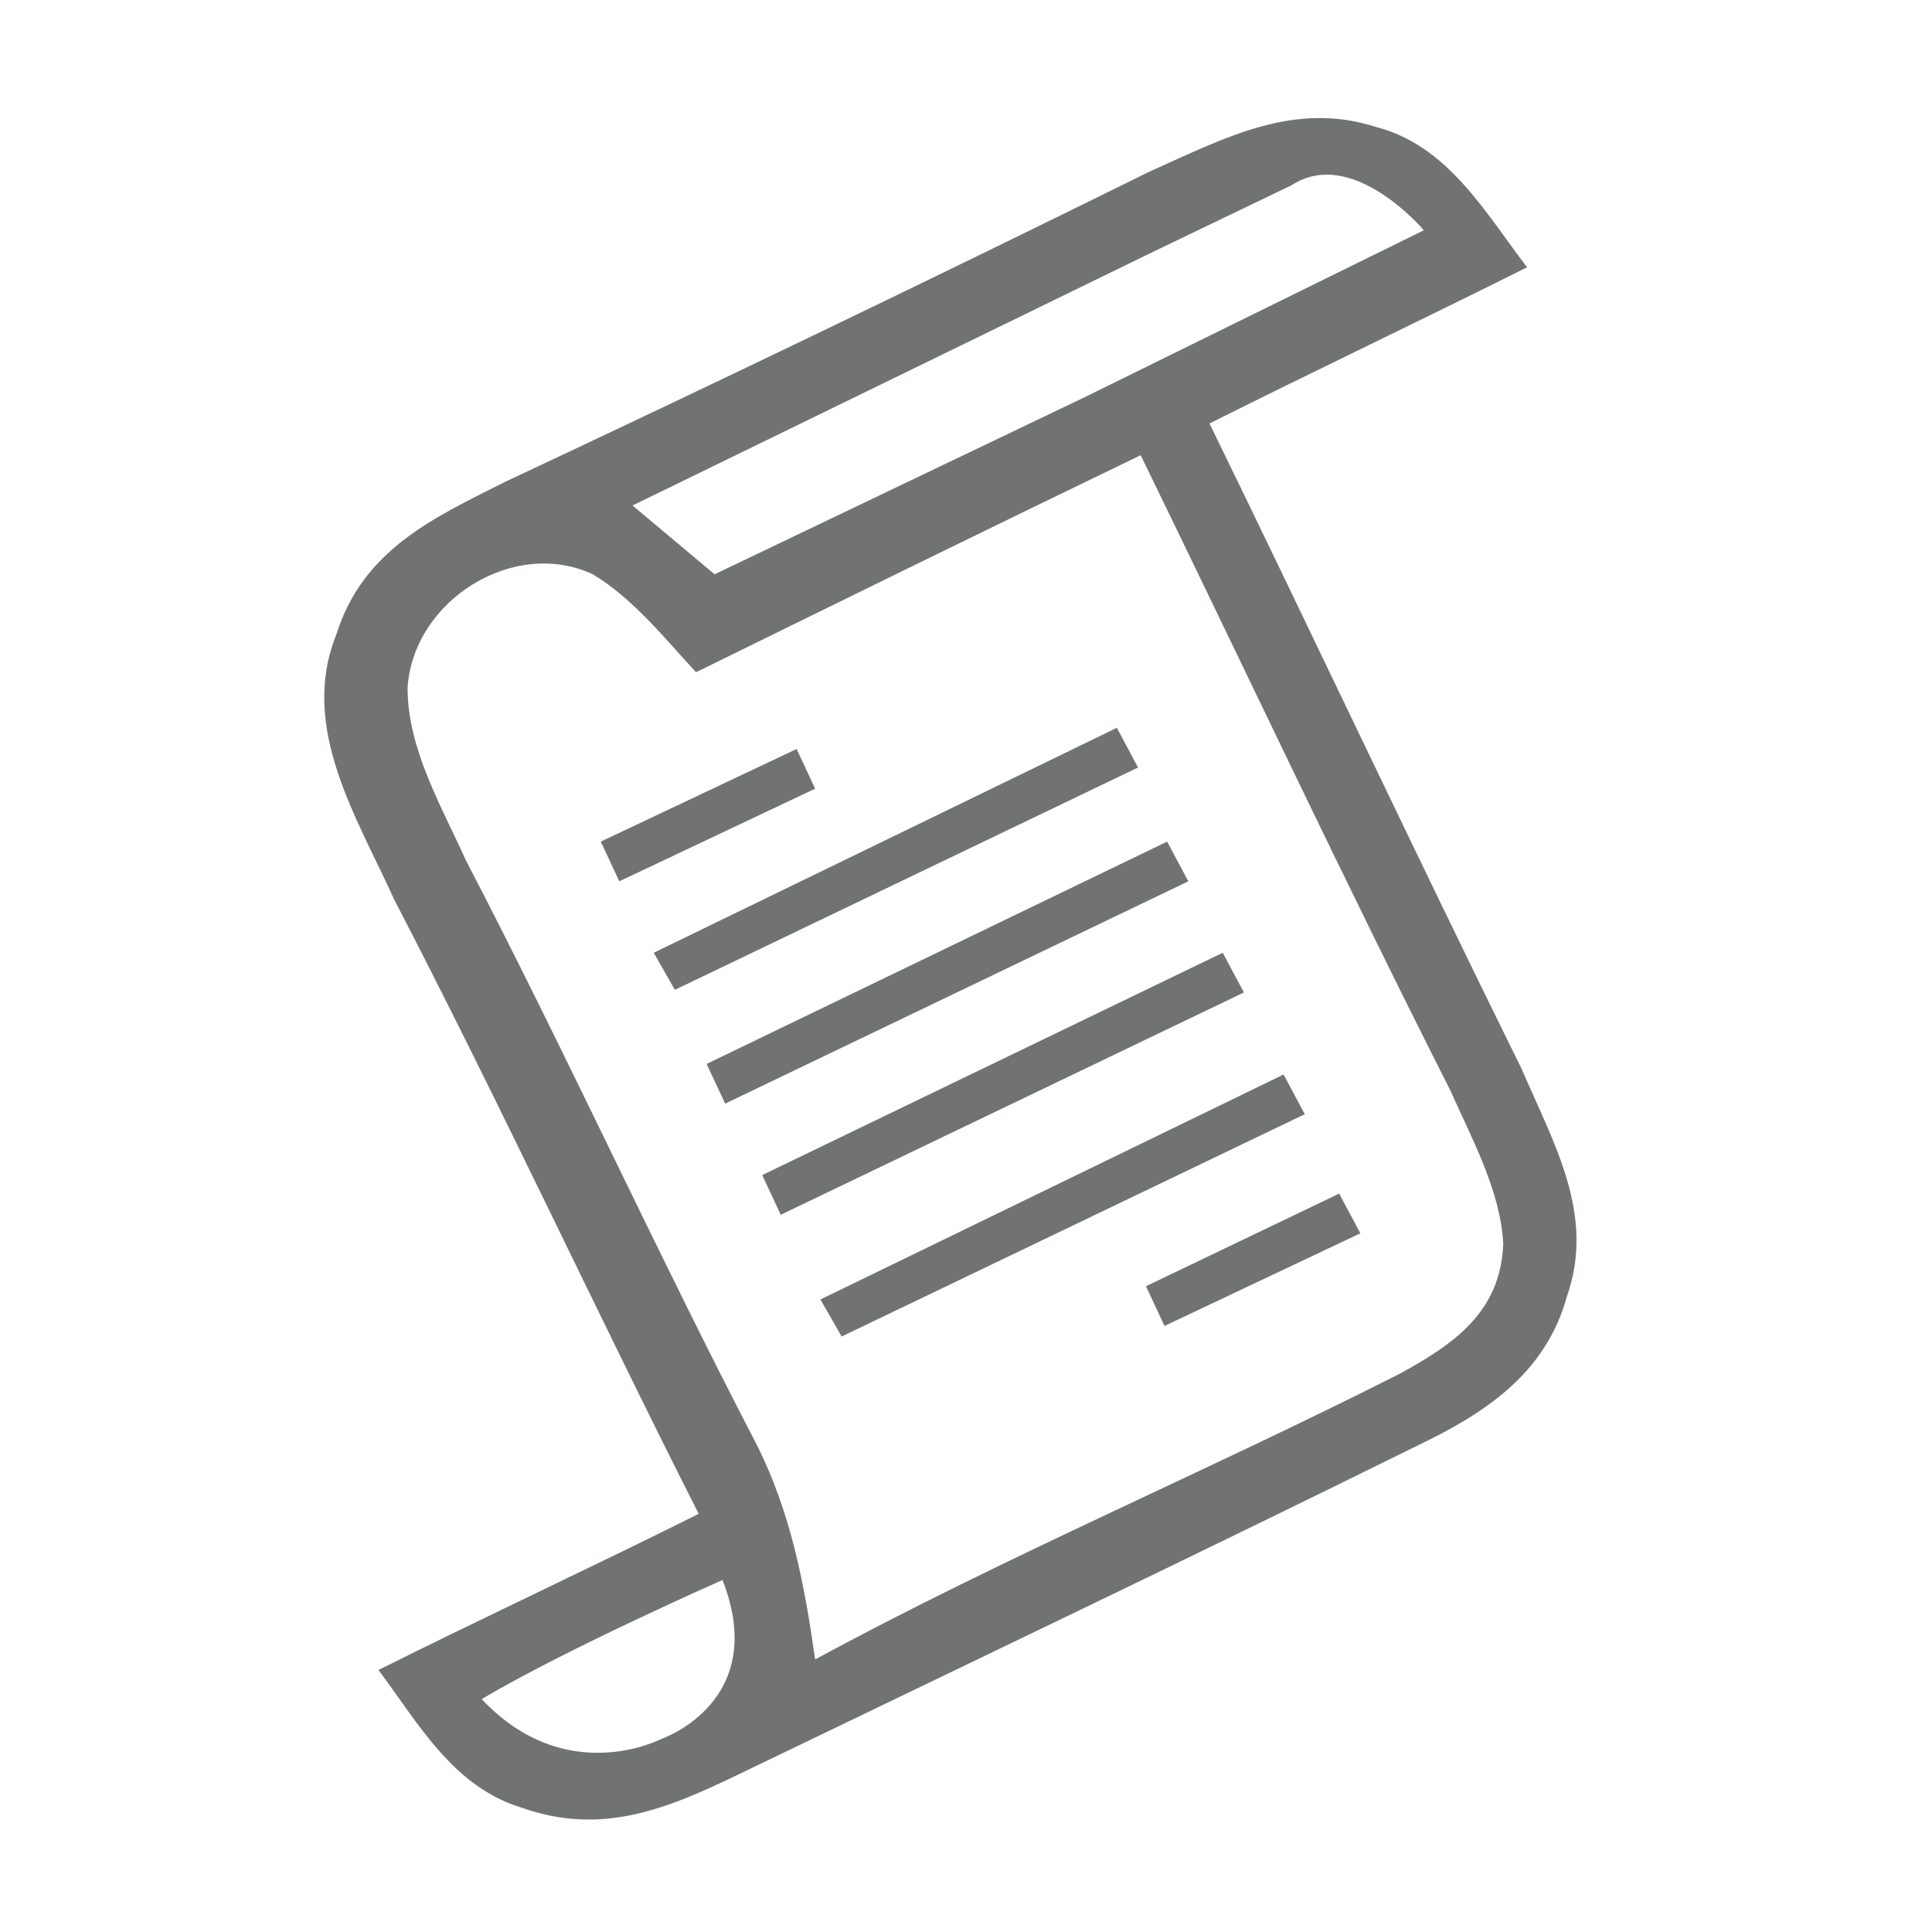
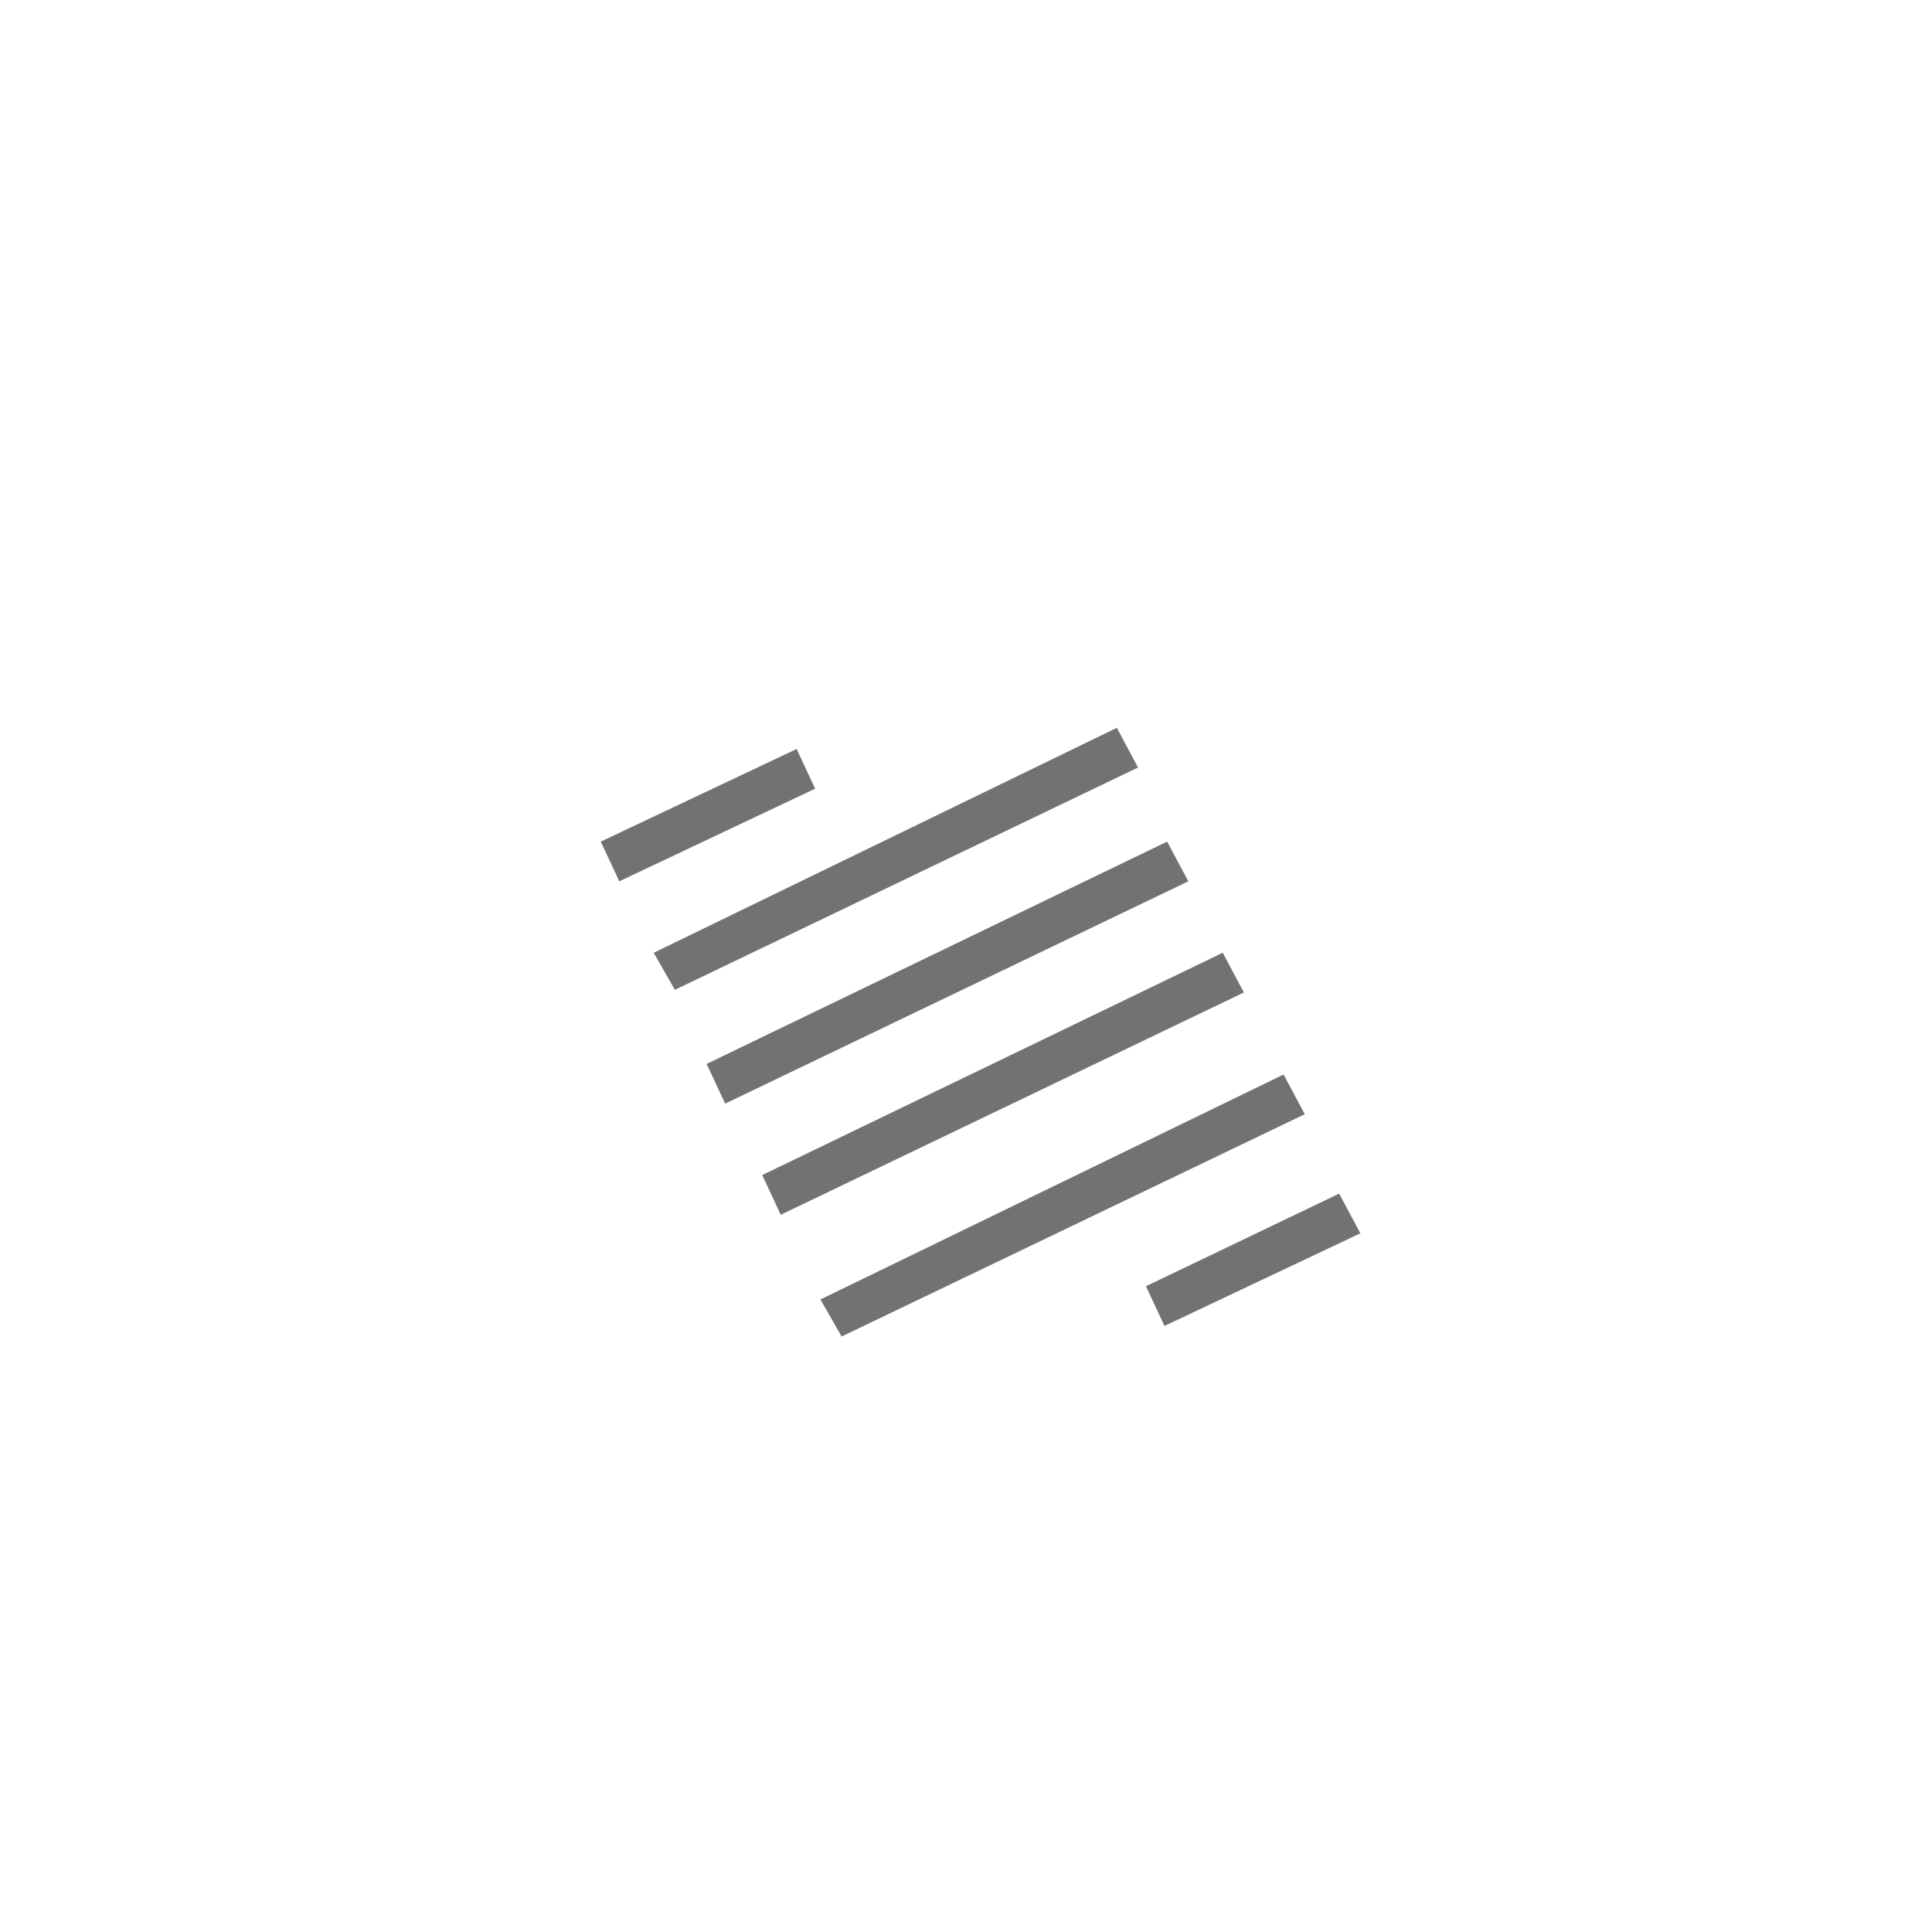
<svg xmlns="http://www.w3.org/2000/svg" version="1.1" id="Layer_1" x="0px" y="0px" viewBox="0 0 73 73" style="enable-background:new 0 0 73 73;" xml:space="preserve">
  <style type="text/css"> .st0{fill:#FFFFFF;} .st1{fill:#717272;} </style>
  <path class="st0" d="M0,0h73v73H0V0z" />
-   <path class="st1" d="M52,4.8c2.7,0.7,4.1,3.2,5.7,5.3c-4,2-8,3.9-12,5.9c4,8.2,7.8,16.3,11.8,24.4c1.2,2.8,2.8,5.5,1.7,8.6 c-0.8,2.9-3.1,4.4-5.6,5.6C45.1,58.8,36.5,62.9,28,67c-2.7,1.3-5.2,2.4-8.3,1.3c-2.6-0.8-3.9-3.2-5.4-5.2c4-2,8.1-3.9,12.1-5.9 c-3.9-7.7-7.5-15.5-11.5-23.2c-1.4-3.1-3.6-6.5-2.2-10c1-3.2,3.6-4.4,6.4-5.8c8.1-3.8,16.2-7.7,24.3-11.7C46.3,5.2,48.9,3.8,52,4.8z " />
  <path class="st0" d="M48.8,7c2.3-1.5,5,1.7,5,1.7L41,15l-14,6.7l-3.1-2.6l19.7-9.6L48.8,7z" />
  <path class="st0" d="M43.1,17.2c3.9,8,7.7,16.1,11.7,24c0.8,1.8,1.9,3.8,2,5.8c-0.1,2.6-1.9,3.8-3.9,4.9 c-7.3,3.7-14.9,6.9-22.1,10.8c-0.4-2.8-0.9-5.5-2.2-8.1c-3.8-7.3-7.2-14.8-11-22.1c-0.9-2-2.2-4.2-2.2-6.5c0.2-3.3,4-5.7,7-4.3 c1.5,0.9,2.7,2.4,3.9,3.7C31.8,22.7,37.5,19.9,43.1,17.2z" />
  <path class="st1" d="M44.1,31.8l0.8,1.5l-17.5,8.4l-0.7-1.5L44.1,31.8z" />
  <path class="st1" d="M42.2,27.5L43,29l-17.5,8.4L24.7,36L42.2,27.5z" />
-   <path class="st0" d="M27.3,59.7c1.8,4.6-2.3,6-2.3,6s-3.6,1.9-6.8-1.5C21.4,62.3,27.3,59.7,27.3,59.7z" />
  <path class="st1" d="M46.2,36l0.8,1.5l-17.5,8.4l-0.7-1.5L46.2,36z" />
  <path class="st1" d="M48.5,40.6l0.8,1.5l-17.5,8.4L31,49.1L48.5,40.6z" />
-   <path class="st1" d="M30.1,28.3l0.7,1.5l-7.4,3.5l-0.7-1.5L30.1,28.3z" />
+   <path class="st1" d="M30.1,28.3l0.7,1.5l-7.4,3.5l-0.7-1.5L30.1,28.3" />
  <path class="st1" d="M50.6,45.1l0.8,1.5L44,50.1l-0.7-1.5L50.6,45.1z" />
</svg>